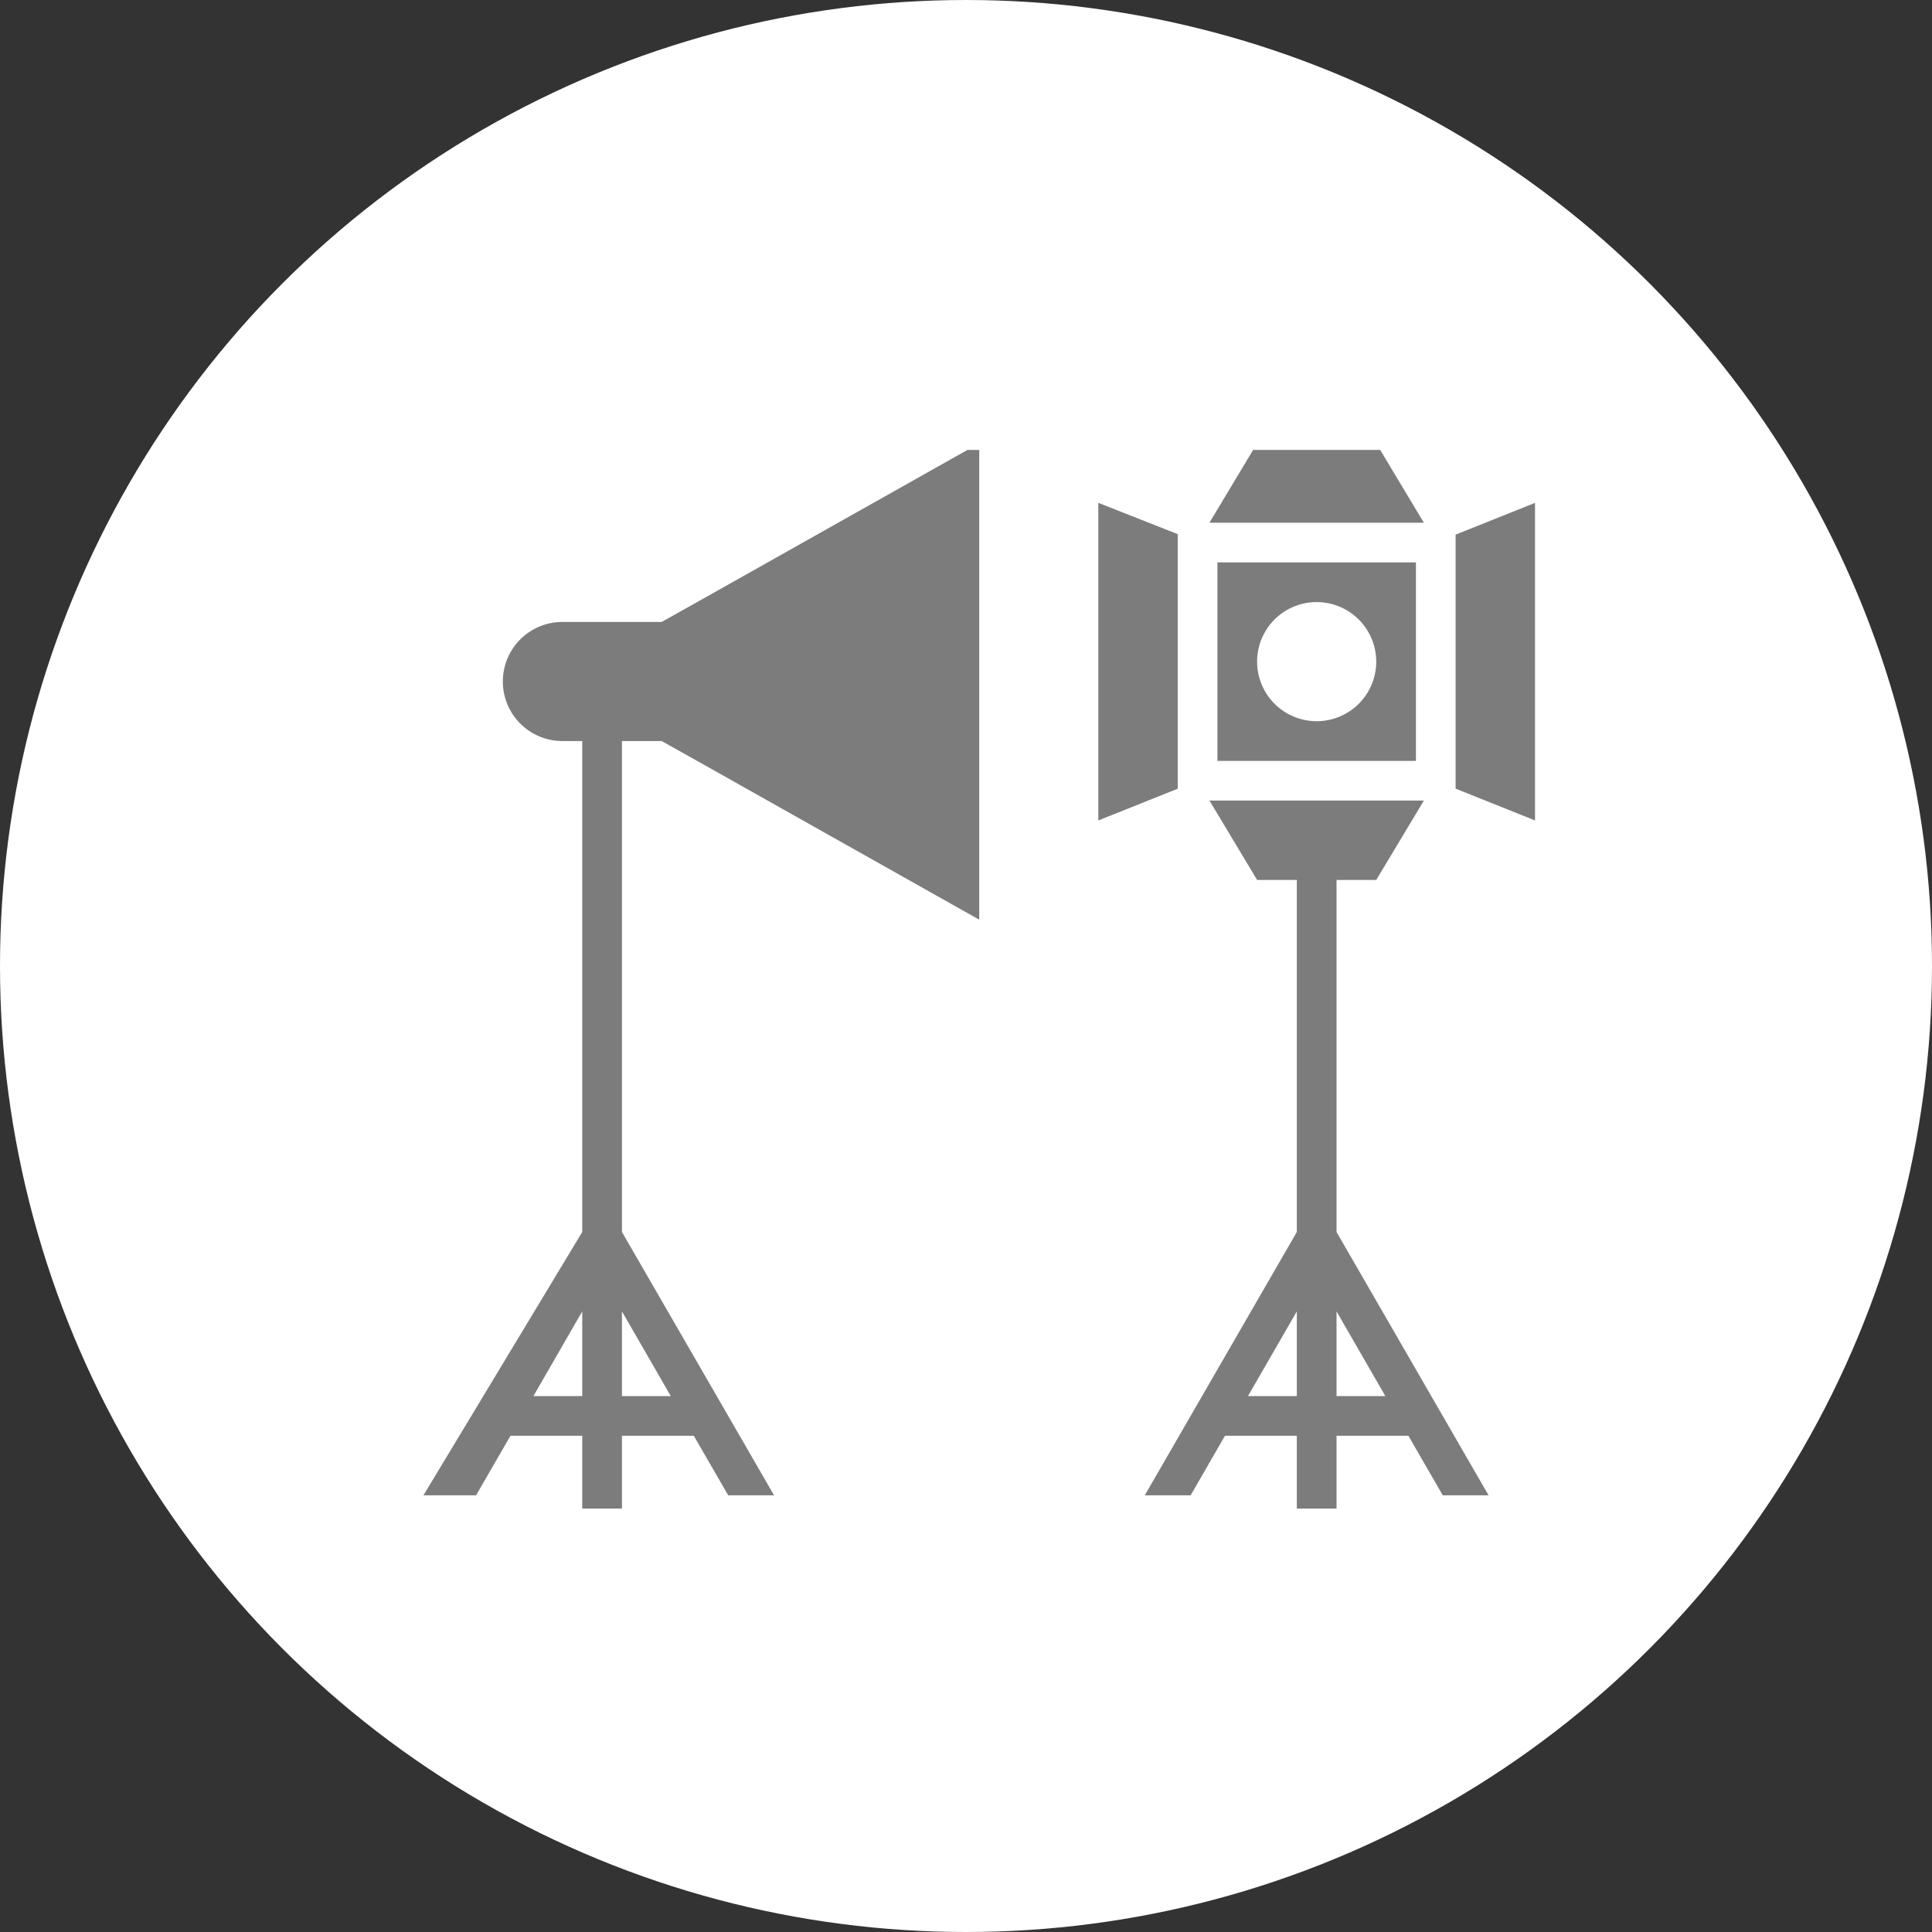
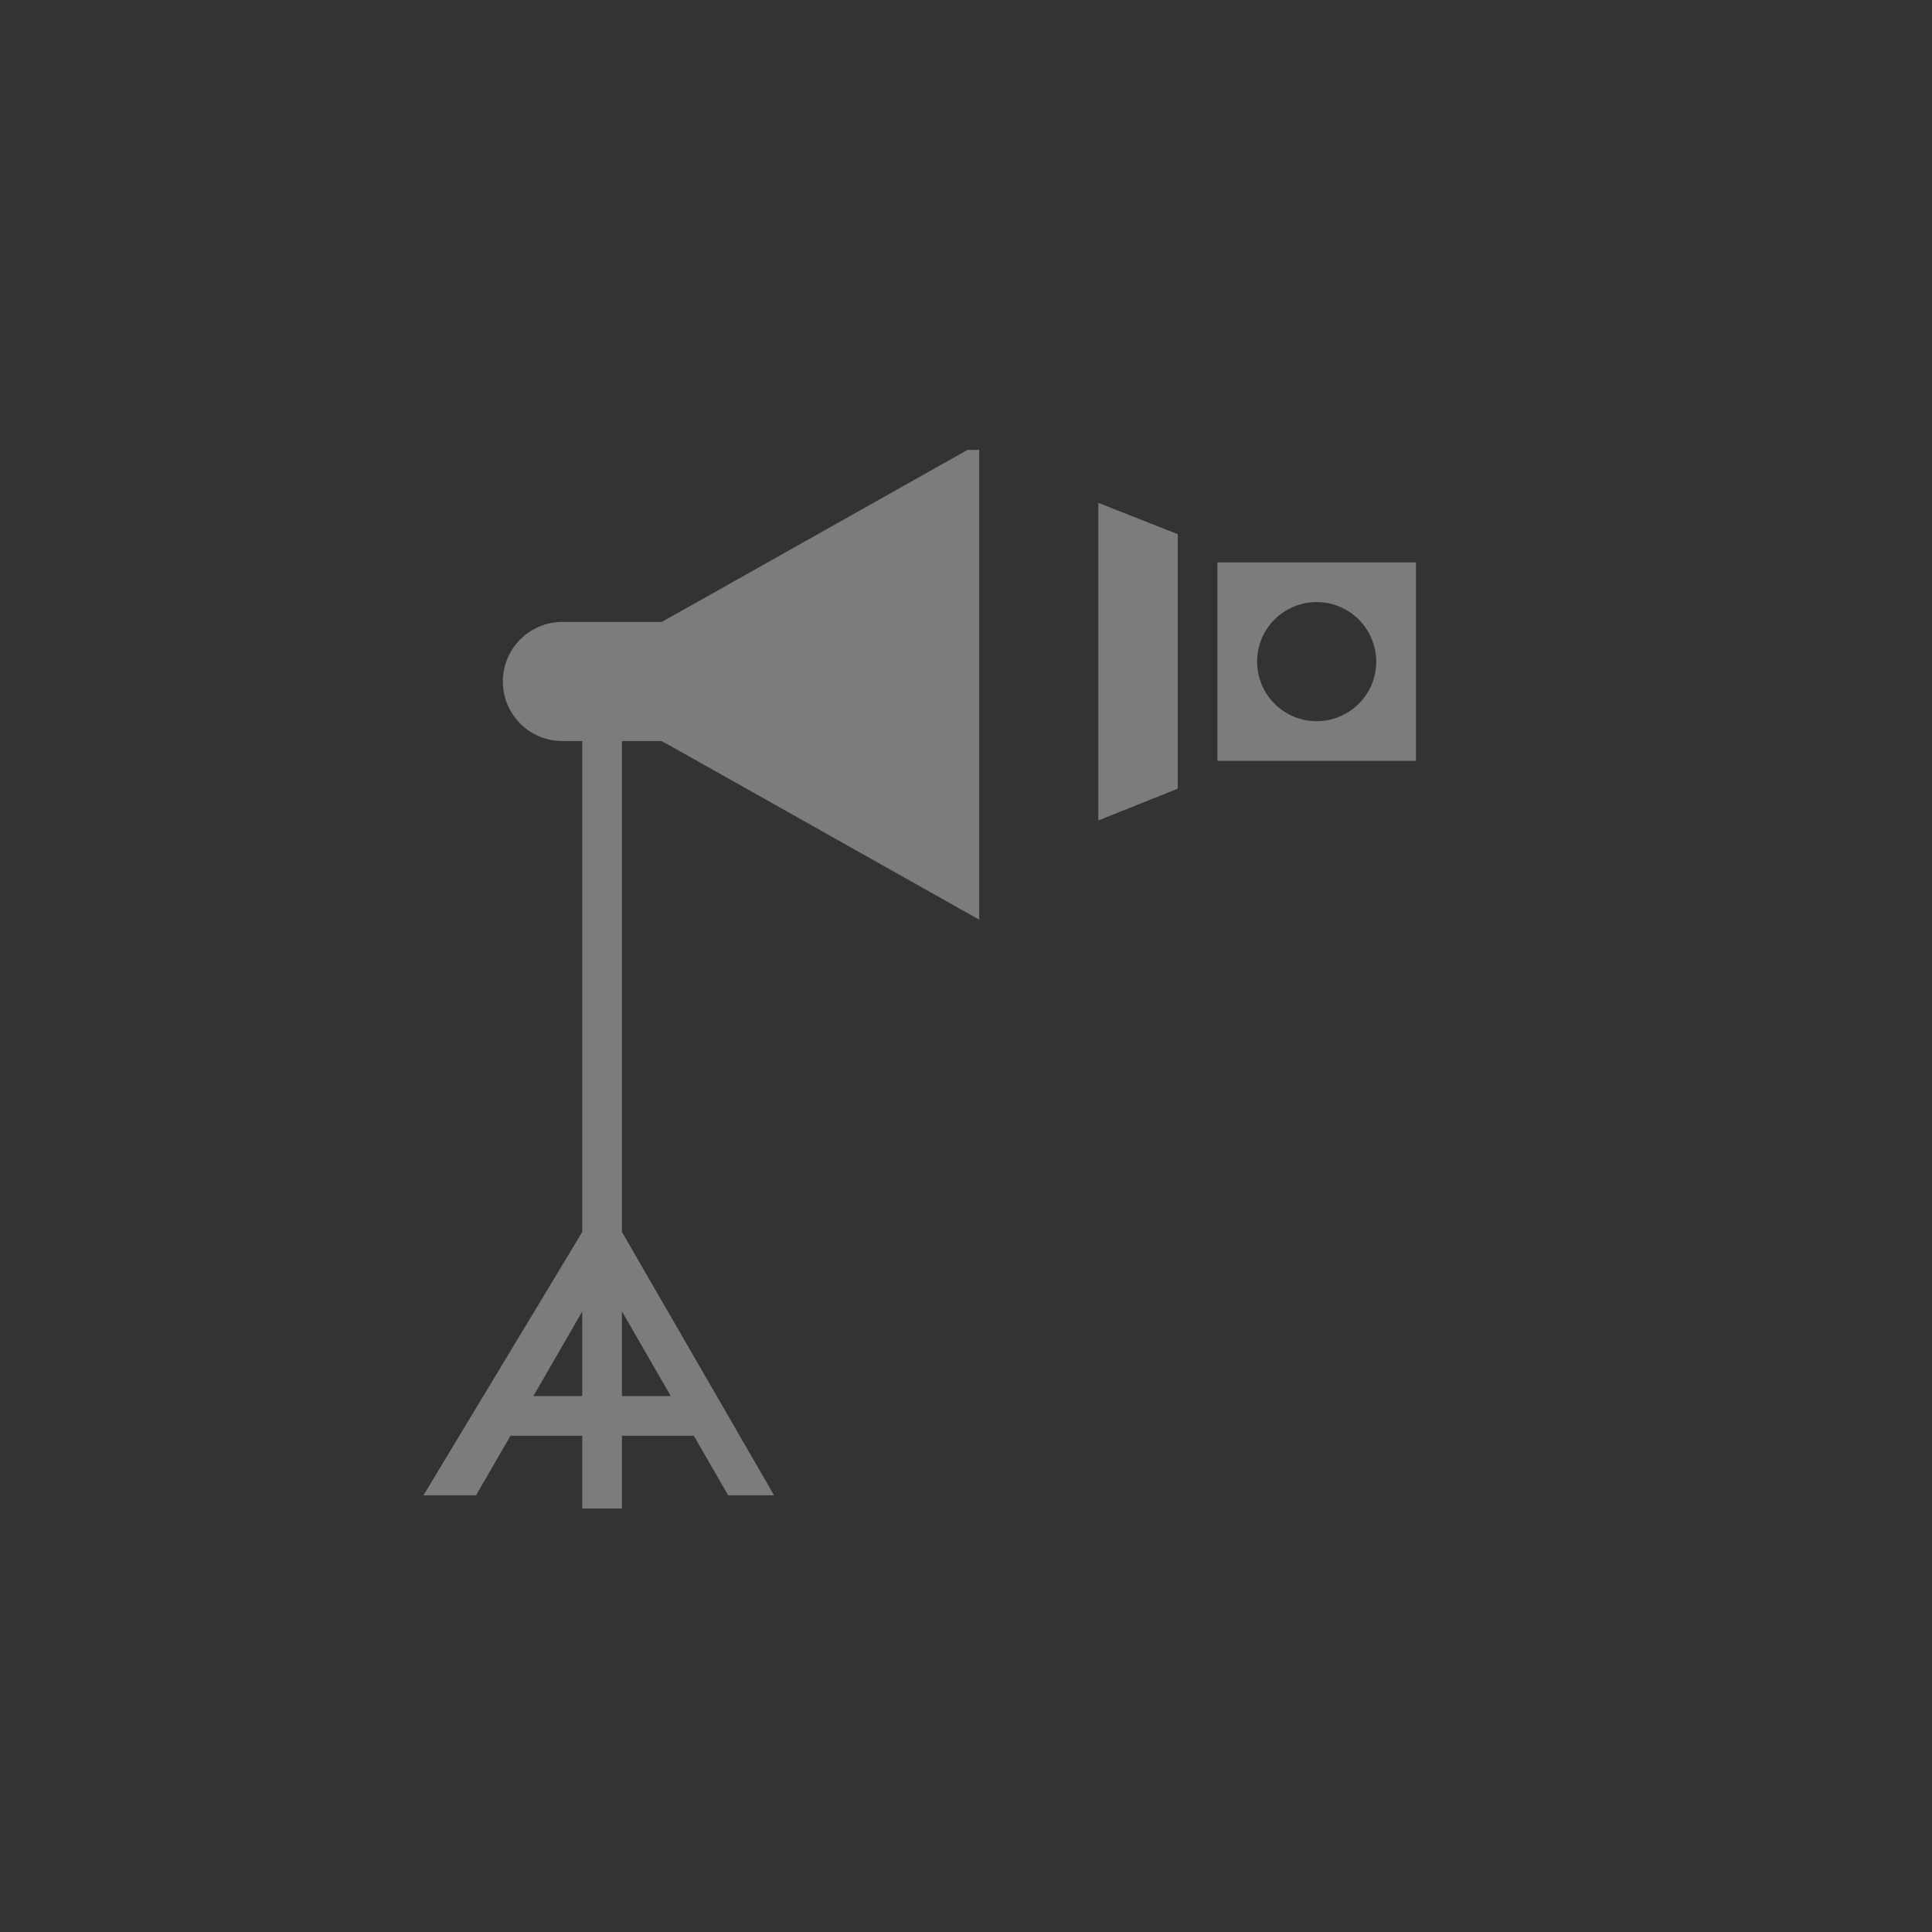
<svg xmlns="http://www.w3.org/2000/svg" width="73" height="73" viewBox="0 0 73 73">
  <rect x="0" y="0" width="73" height="73" fill="#333333" stroke="none" />
  <defs>
    <clipPath id="clip-path">
      <rect id="長方形_339" data-name="長方形 339" width="42" height="40" transform="translate(0 0.25)" fill="#7c7c7c" />
    </clipPath>
  </defs>
  <g id="option_icon05" transform="translate(-996 -5521)">
-     <circle id="楕円形_169" data-name="楕円形 169" cx="36.5" cy="36.5" r="36.5" transform="translate(996 5521)" fill="#fff" />
    <g id="グループ_751" data-name="グループ 751" transform="translate(1012 5537.75)">
-       <path id="パス_9585" data-name="パス 9585" d="M52,4.2v9.6L55,15V3Z" transform="translate(-13 -0.75)" fill="#7c7c7c" />
+       <path id="パス_9585" data-name="パス 9585" d="M52,4.2v9.6V3Z" transform="translate(-13 -0.75)" fill="#7c7c7c" />
      <g id="グループ_750" data-name="グループ 750">
        <g id="グループ_749" data-name="グループ 749" clip-path="url(#clip-path)">
          <path id="パス_9586" data-name="パス 9586" d="M47.5,6H40v7.5h7.5ZM43.75,7.5A2.25,2.25,0,1,1,41.5,9.75,2.247,2.247,0,0,1,43.75,7.5" transform="translate(-10 -1.5)" fill="#7c7c7c" />
-           <path id="パス_9587" data-name="パス 9587" d="M43.585,34.3V21h1.5l1.8-3h-8.1l1.8,3h1.5V34.3L36.34,44.25h1.733L39.37,42h2.715v3h1.5V42H46.3l1.3,2.25H49.33ZM40.24,40.5l1.845-3.2v3.2Zm3.345,0V37.3l1.845,3.2Z" transform="translate(-9.085 -4.5)" fill="#7c7c7c" />
-           <path id="パス_9588" data-name="パス 9588" d="M45.9,0H41.4l-1.8,3h8.1Z" transform="translate(-9.901)" fill="#7c7c7c" />
          <path id="パス_9589" data-name="パス 9589" d="M37,4.183,34,3V15l3-1.2Z" transform="translate(-8.5 -0.75)" fill="#7c7c7c" />
          <path id="パス_9590" data-name="パス 9590" d="M9,11.25l1.5.84L21,18V0L10.5,5.91,9,6.75H5.25a2.25,2.25,0,1,0,0,4.5H6V29.8L0,39.75H1.988l1.3-2.25H6v3H7.5v-3h2.715l1.3,2.25h1.733L7.5,29.8V11.25ZM4.155,36,6,32.8V36Zm5.19,0H7.5V32.8Z" fill="#7c7c7c" />
        </g>
      </g>
    </g>
  </g>
</svg>